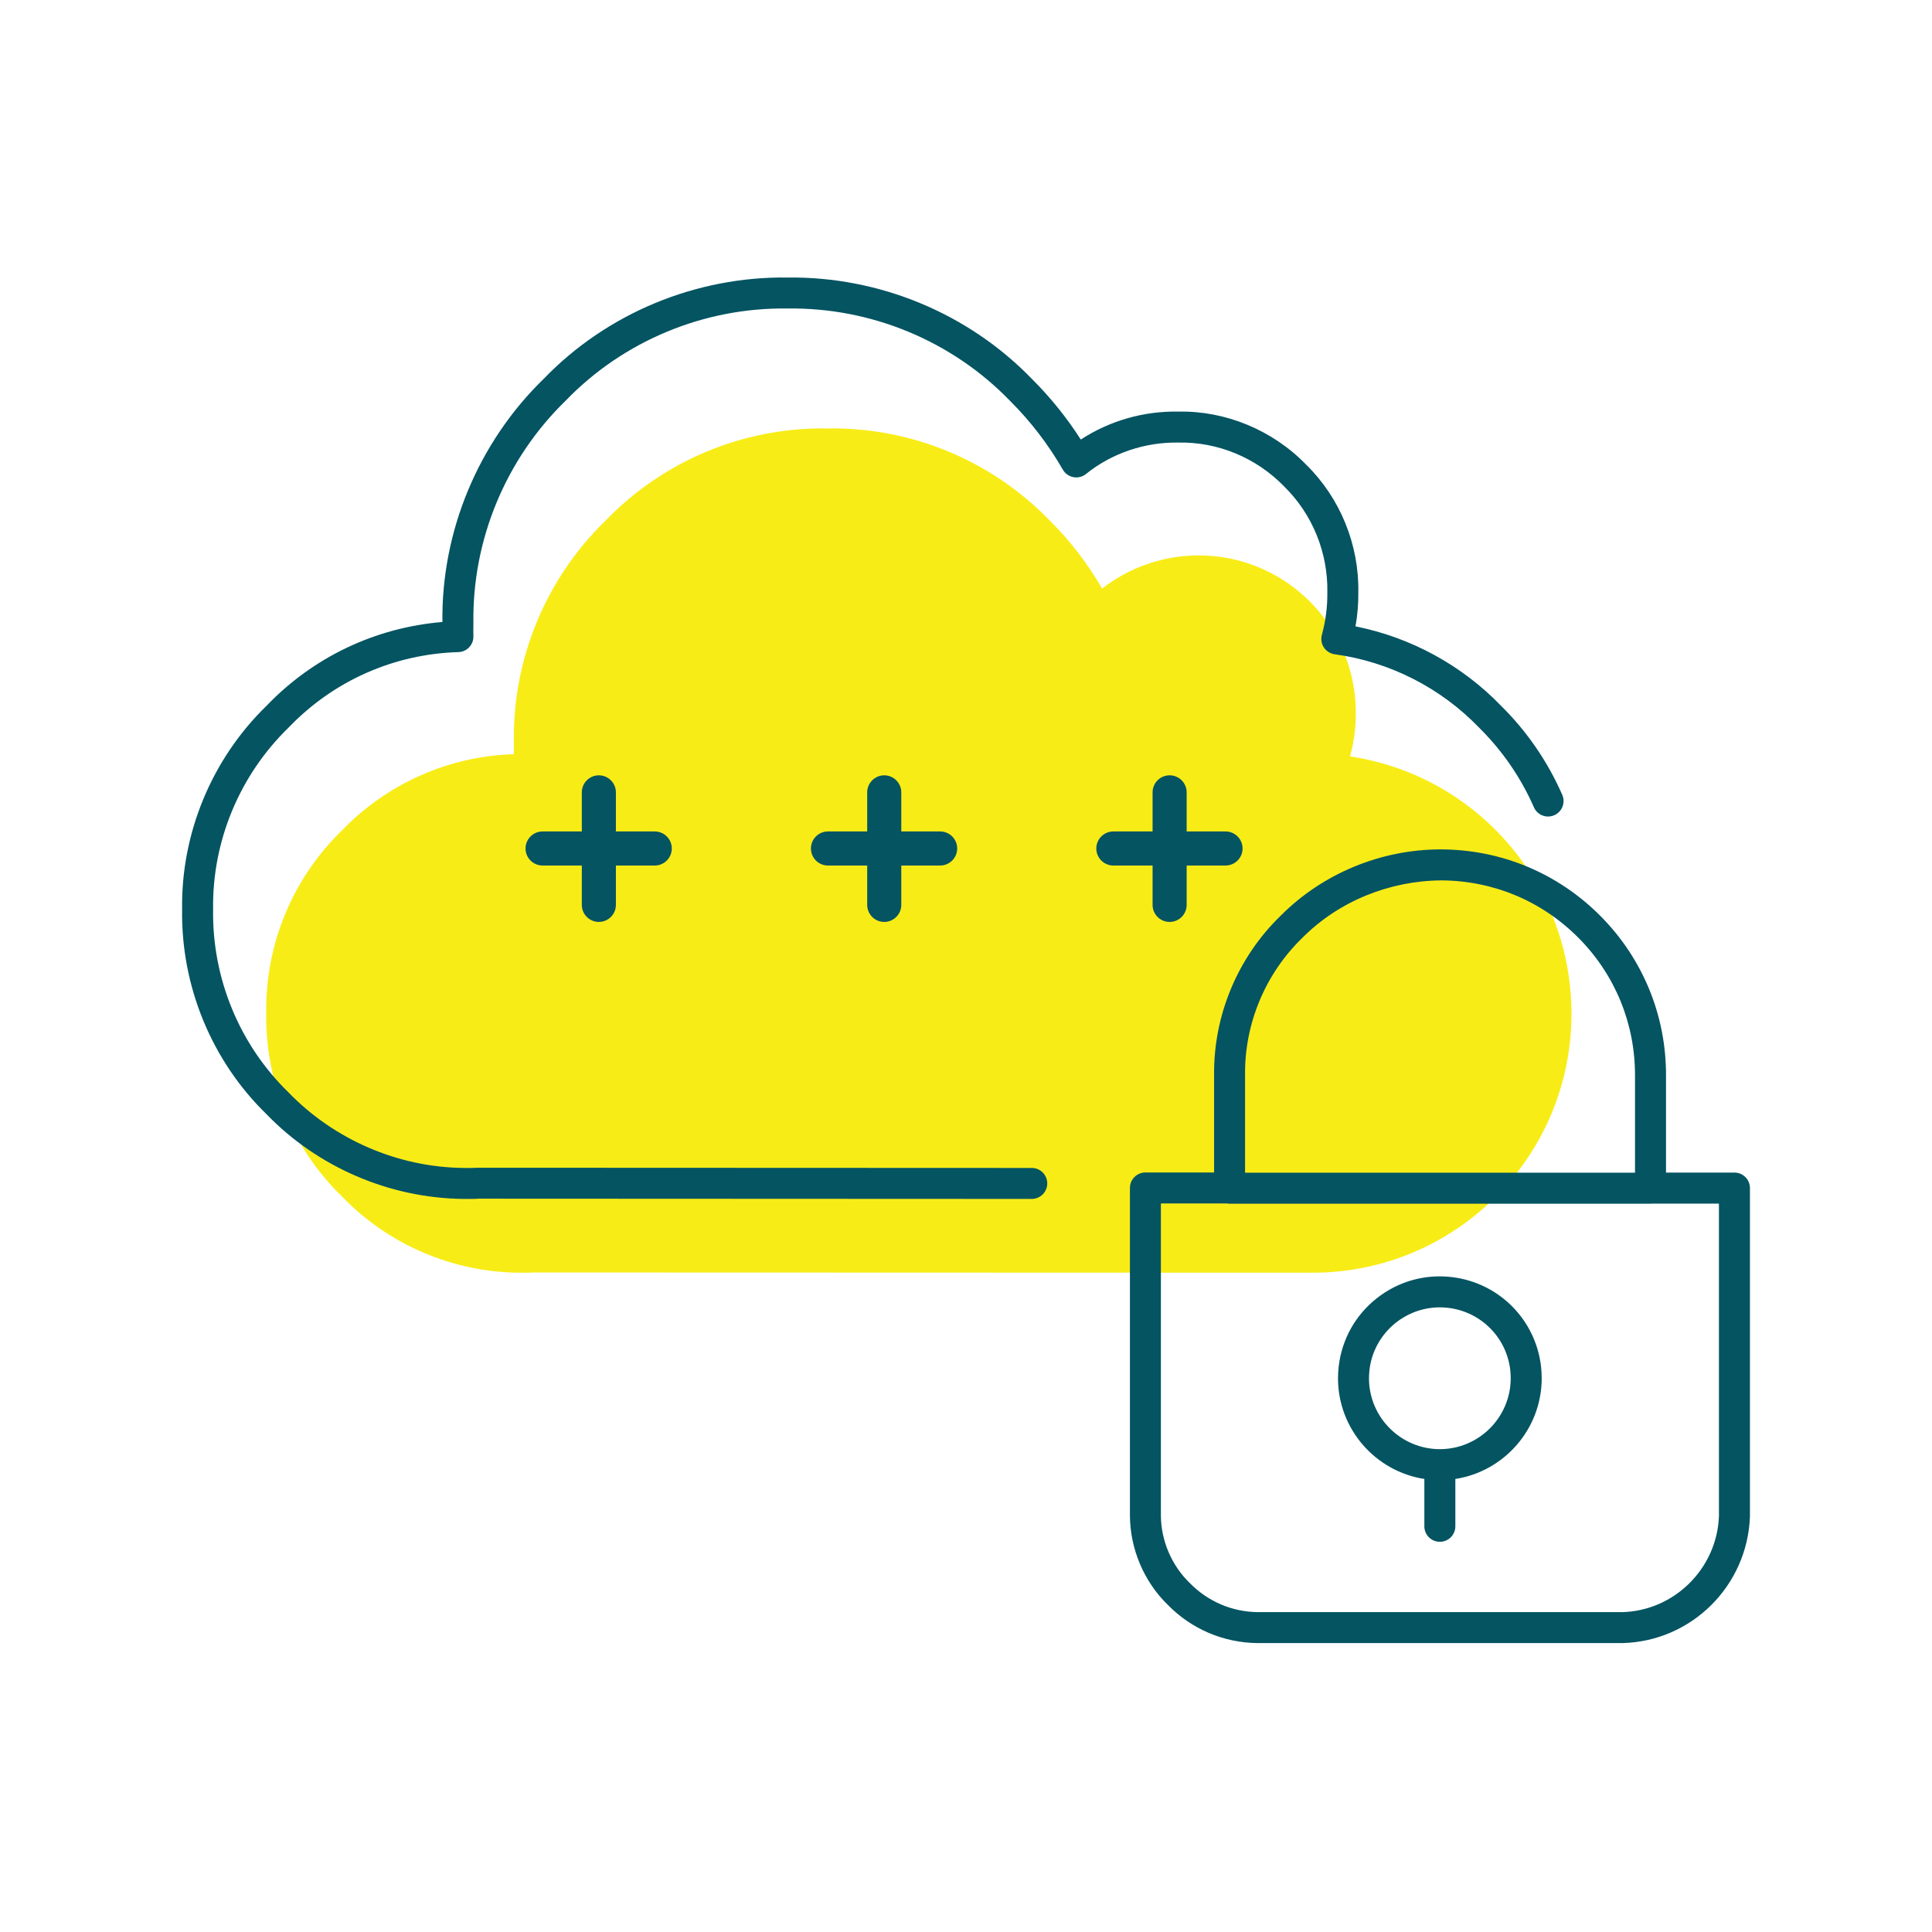
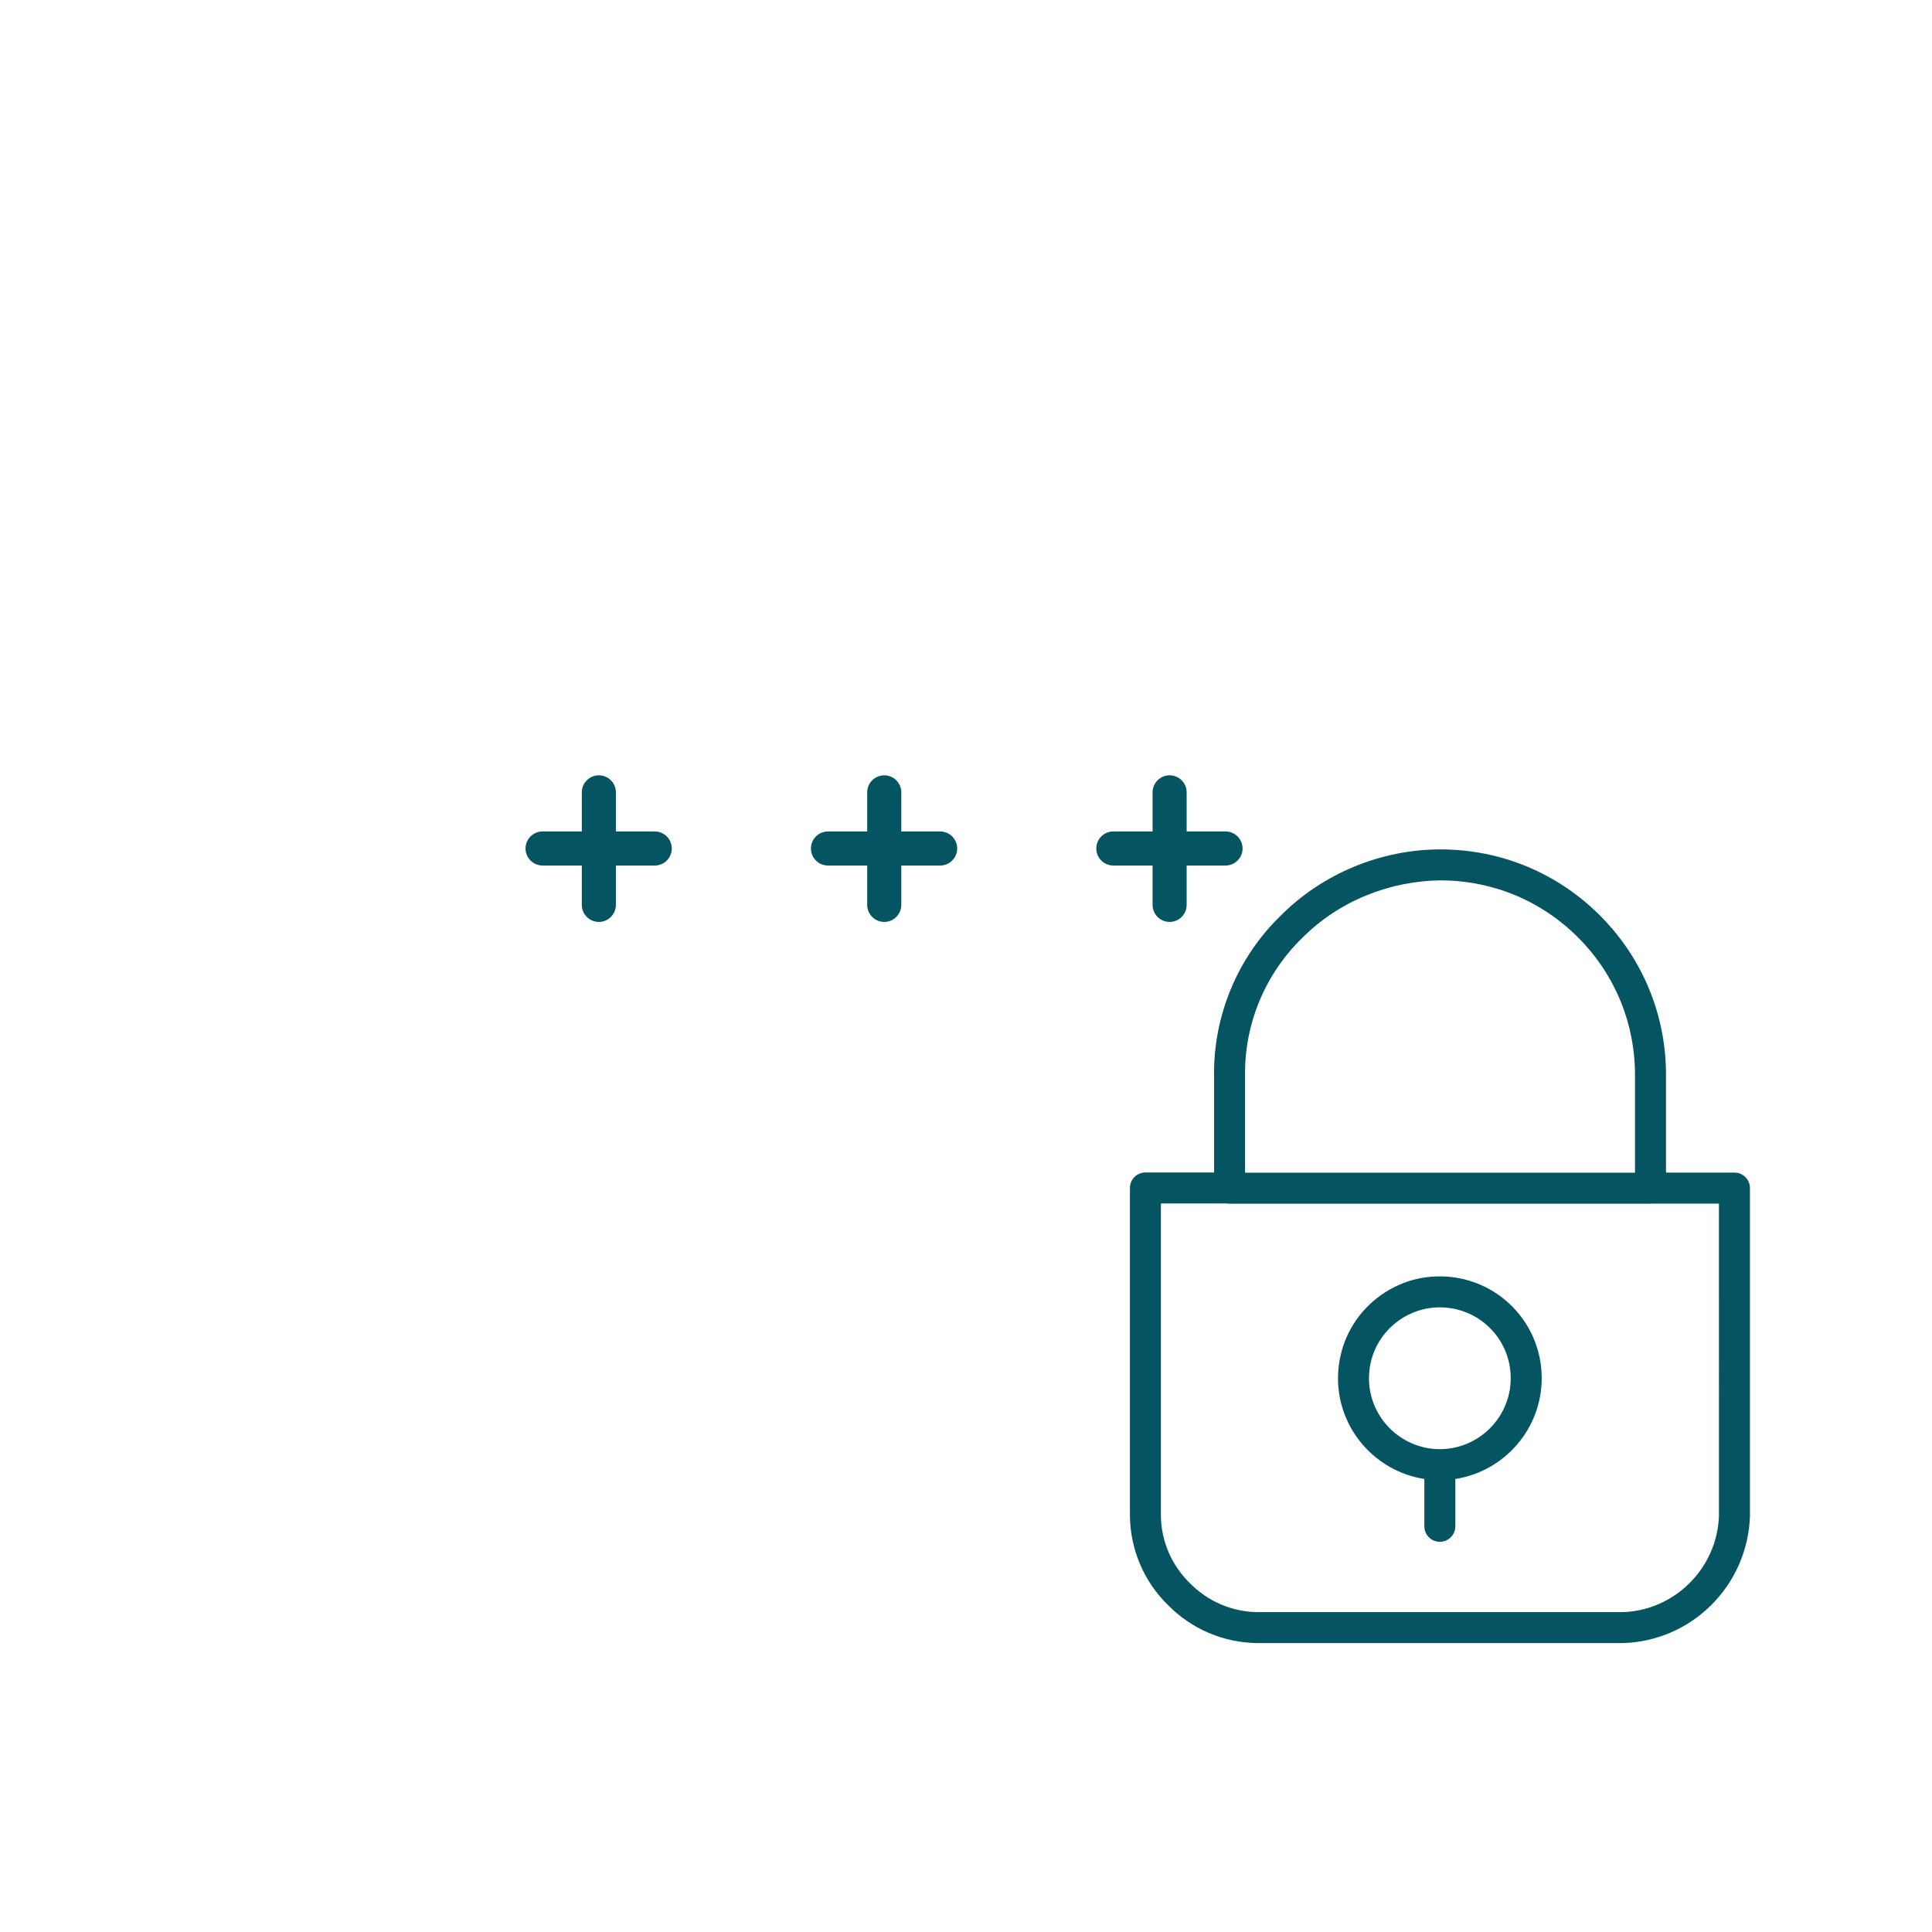
<svg xmlns="http://www.w3.org/2000/svg" viewBox="0 0 124.724 124.724">
-   <path d="m71.149 37.996c-.93-1.614-2.072-3.096-3.396-4.407-3.754-3.871-8.941-6.018-14.333-5.931-5.385-.087-10.565 2.06-14.309 5.931-3.867 3.747-6.016 8.925-5.939 14.309v.79c-4.191.127-8.167 1.887-11.08 4.904-3.198 3.091-4.973 7.367-4.904 11.814-.07 4.458 1.705 8.747 4.904 11.853 2.996 3.093 7.105 4.859 11.411 4.904h.537c.134 0 .268-.008.403-.016l50.217.016h.071c9.232.001 16.717-7.483 16.718-16.715 0-.014 0-.028 0-.042-.015-8.298-6.088-15.341-14.294-16.576.255-.929.379-1.888.371-2.851-.012-5.603-4.564-10.136-10.168-10.124-2.249.005-4.434.758-6.209 2.141" fill="#f8ec17" />
  <g fill="#045462">
    <path d="m42.269 53.676h-2.509v-2.524c0-.607-.493-1.1-1.1-1.1s-1.1.493-1.1 1.1v2.524h-2.533c-.607 0-1.1.493-1.1 1.1s.493 1.1 1.1 1.1h2.533v2.541c0 .607.493 1.1 1.1 1.1s1.1-.493 1.1-1.1v-2.541h2.509c.607 0 1.1-.493 1.1-1.1s-.492-1.1-1.1-1.1z" />
    <path d="m79.117 53.676h-2.51v-2.524c0-.607-.492-1.1-1.1-1.1s-1.1.493-1.1 1.1v2.524h-2.533c-.607 0-1.1.493-1.1 1.1s.492 1.1 1.1 1.1h2.533v2.541c0 .607.492 1.1 1.1 1.1s1.1-.493 1.1-1.1v-2.541h2.51c.607 0 1.1-.493 1.1-1.1s-.492-1.1-1.1-1.1z" />
    <path d="m60.693 53.676h-2.509v-2.524c0-.607-.493-1.1-1.1-1.1s-1.1.493-1.1 1.1v2.524h-2.533c-.607 0-1.1.493-1.1 1.1s.493 1.1 1.1 1.1h2.533v2.541c0 .607.493 1.1 1.1 1.1s1.1-.493 1.1-1.1v-2.541h2.509c.607 0 1.1-.493 1.1-1.1s-.493-1.1-1.1-1.1z" />
    <path d="m81.178 106.073c-2.206-.027-4.259-.905-5.793-2.473-1.531-1.491-2.427-3.596-2.44-5.755v-21.154c0-.553.447-1 1-1h4.433v-6.234c-.054-3.878 1.514-7.648 4.301-10.345 2.702-2.715 6.463-4.277 10.311-4.277h.054c3.89.015 7.542 1.543 10.282 4.304s4.241 6.424 4.227 10.314v6.245h4.418c.553 0 1 .447 1 1v21.22c-.171 4.474-3.779 8.038-8.216 8.154h-23.577zm-6.234-28.382v20.149c.01 1.622.686 3.208 1.854 4.346 1.178 1.203 2.731 1.867 4.393 1.888h23.536c3.359-.088 6.113-2.809 6.243-6.192l-.001-20.182h-4.292c-.041.005-.083.008-.126.008h-27.174c-.061 0-.119-.005-.177-.016h-4.256zm5.433-1.984h25.174v-6.257c.013-3.36-1.282-6.52-3.646-8.902s-5.514-3.7-8.87-3.713c-3.333.028-6.599 1.337-8.952 3.701-2.407 2.33-3.753 5.568-3.705 8.899v.015 6.257zm12.575 23.827c-.553 0-1-.447-1-1v-3.057c-3.149-.486-5.572-3.216-5.575-6.497.001-.267.017-.527.047-.786.21-1.75 1.087-3.308 2.469-4.393 1.382-1.083 3.101-1.565 4.847-1.355 3.017.364 5.378 2.726 5.742 5.741.03.266.045.526.046.788-.003 3.285-2.426 6.016-5.575 6.502v3.057c-.001.553-.448 1-1.001 1zm-.002-15.135c-2.281 0-4.261 1.708-4.54 4.027-.021.181-.032.369-.033.557.002 2.515 2.055 4.567 4.575 4.571 2.521-.004 4.573-2.057 4.575-4.576-.001-.183-.012-.371-.032-.558-.253-2.093-1.896-3.735-3.995-3.988-.184-.022-.368-.033-.55-.033z" />
-     <path d="m66.608 77.399-35.71-.016c-.105.007-.266.016-.426.016h-.562c-4.775-.054-9.406-2.05-12.715-5.479-3.525-3.433-5.515-8.253-5.438-13.203-.078-4.912 1.913-9.721 5.46-13.164 3.008-3.135 7.013-5.038 11.344-5.399-.073-5.854 2.309-11.589 6.542-15.701 4.086-4.238 9.841-6.618 15.756-6.537 5.901-.067 11.653 2.299 15.771 6.56 1.18 1.175 2.236 2.485 3.142 3.9 1.862-1.214 4.059-1.846 6.299-1.804 3.046-.063 6.087 1.193 8.249 3.423 2.196 2.151 3.431 5.173 3.369 8.273.008.717-.053 1.446-.182 2.169 3.566.709 6.872 2.507 9.401 5.132 1.663 1.643 2.997 3.58 3.946 5.74.223.505-.007 1.096-.513 1.318-.507.224-1.097-.007-1.317-.513-.848-1.928-2.039-3.657-3.539-5.14-2.487-2.582-5.791-4.257-9.319-4.735-.285-.039-.54-.199-.699-.439s-.207-.538-.131-.816c.244-.89.362-1.807.353-2.726.051-2.582-.965-5.069-2.788-6.854-1.795-1.854-4.289-2.887-6.832-2.833-2.138-.036-4.288.678-5.959 2.028-.229.185-.524.26-.812.205-.288-.054-.537-.23-.684-.484-.935-1.625-2.081-3.12-3.408-4.441-3.748-3.877-8.973-6.033-14.346-5.963-5.39-.081-10.613 2.084-14.34 5.949-3.881 3.771-6.044 9.004-5.958 14.381-.008.303-.008.566 0 .823.008.265-.09.522-.271.715s-.433.306-.698.314c-4.174.125-8.065 1.854-10.957 4.866-3.178 3.085-4.947 7.36-4.878 11.753-.069 4.434 1.7 8.721 4.854 11.792 2.962 3.068 7.076 4.842 11.309 4.89h.55c.124 0 .248-.007.372-.014l35.765.014c.553 0 1 .448 1 1 0 .553-.449 1-1 1z" />
  </g>
-   <path d="m0 0h124.724v124.724h-124.724z" fill="none" />
</svg>